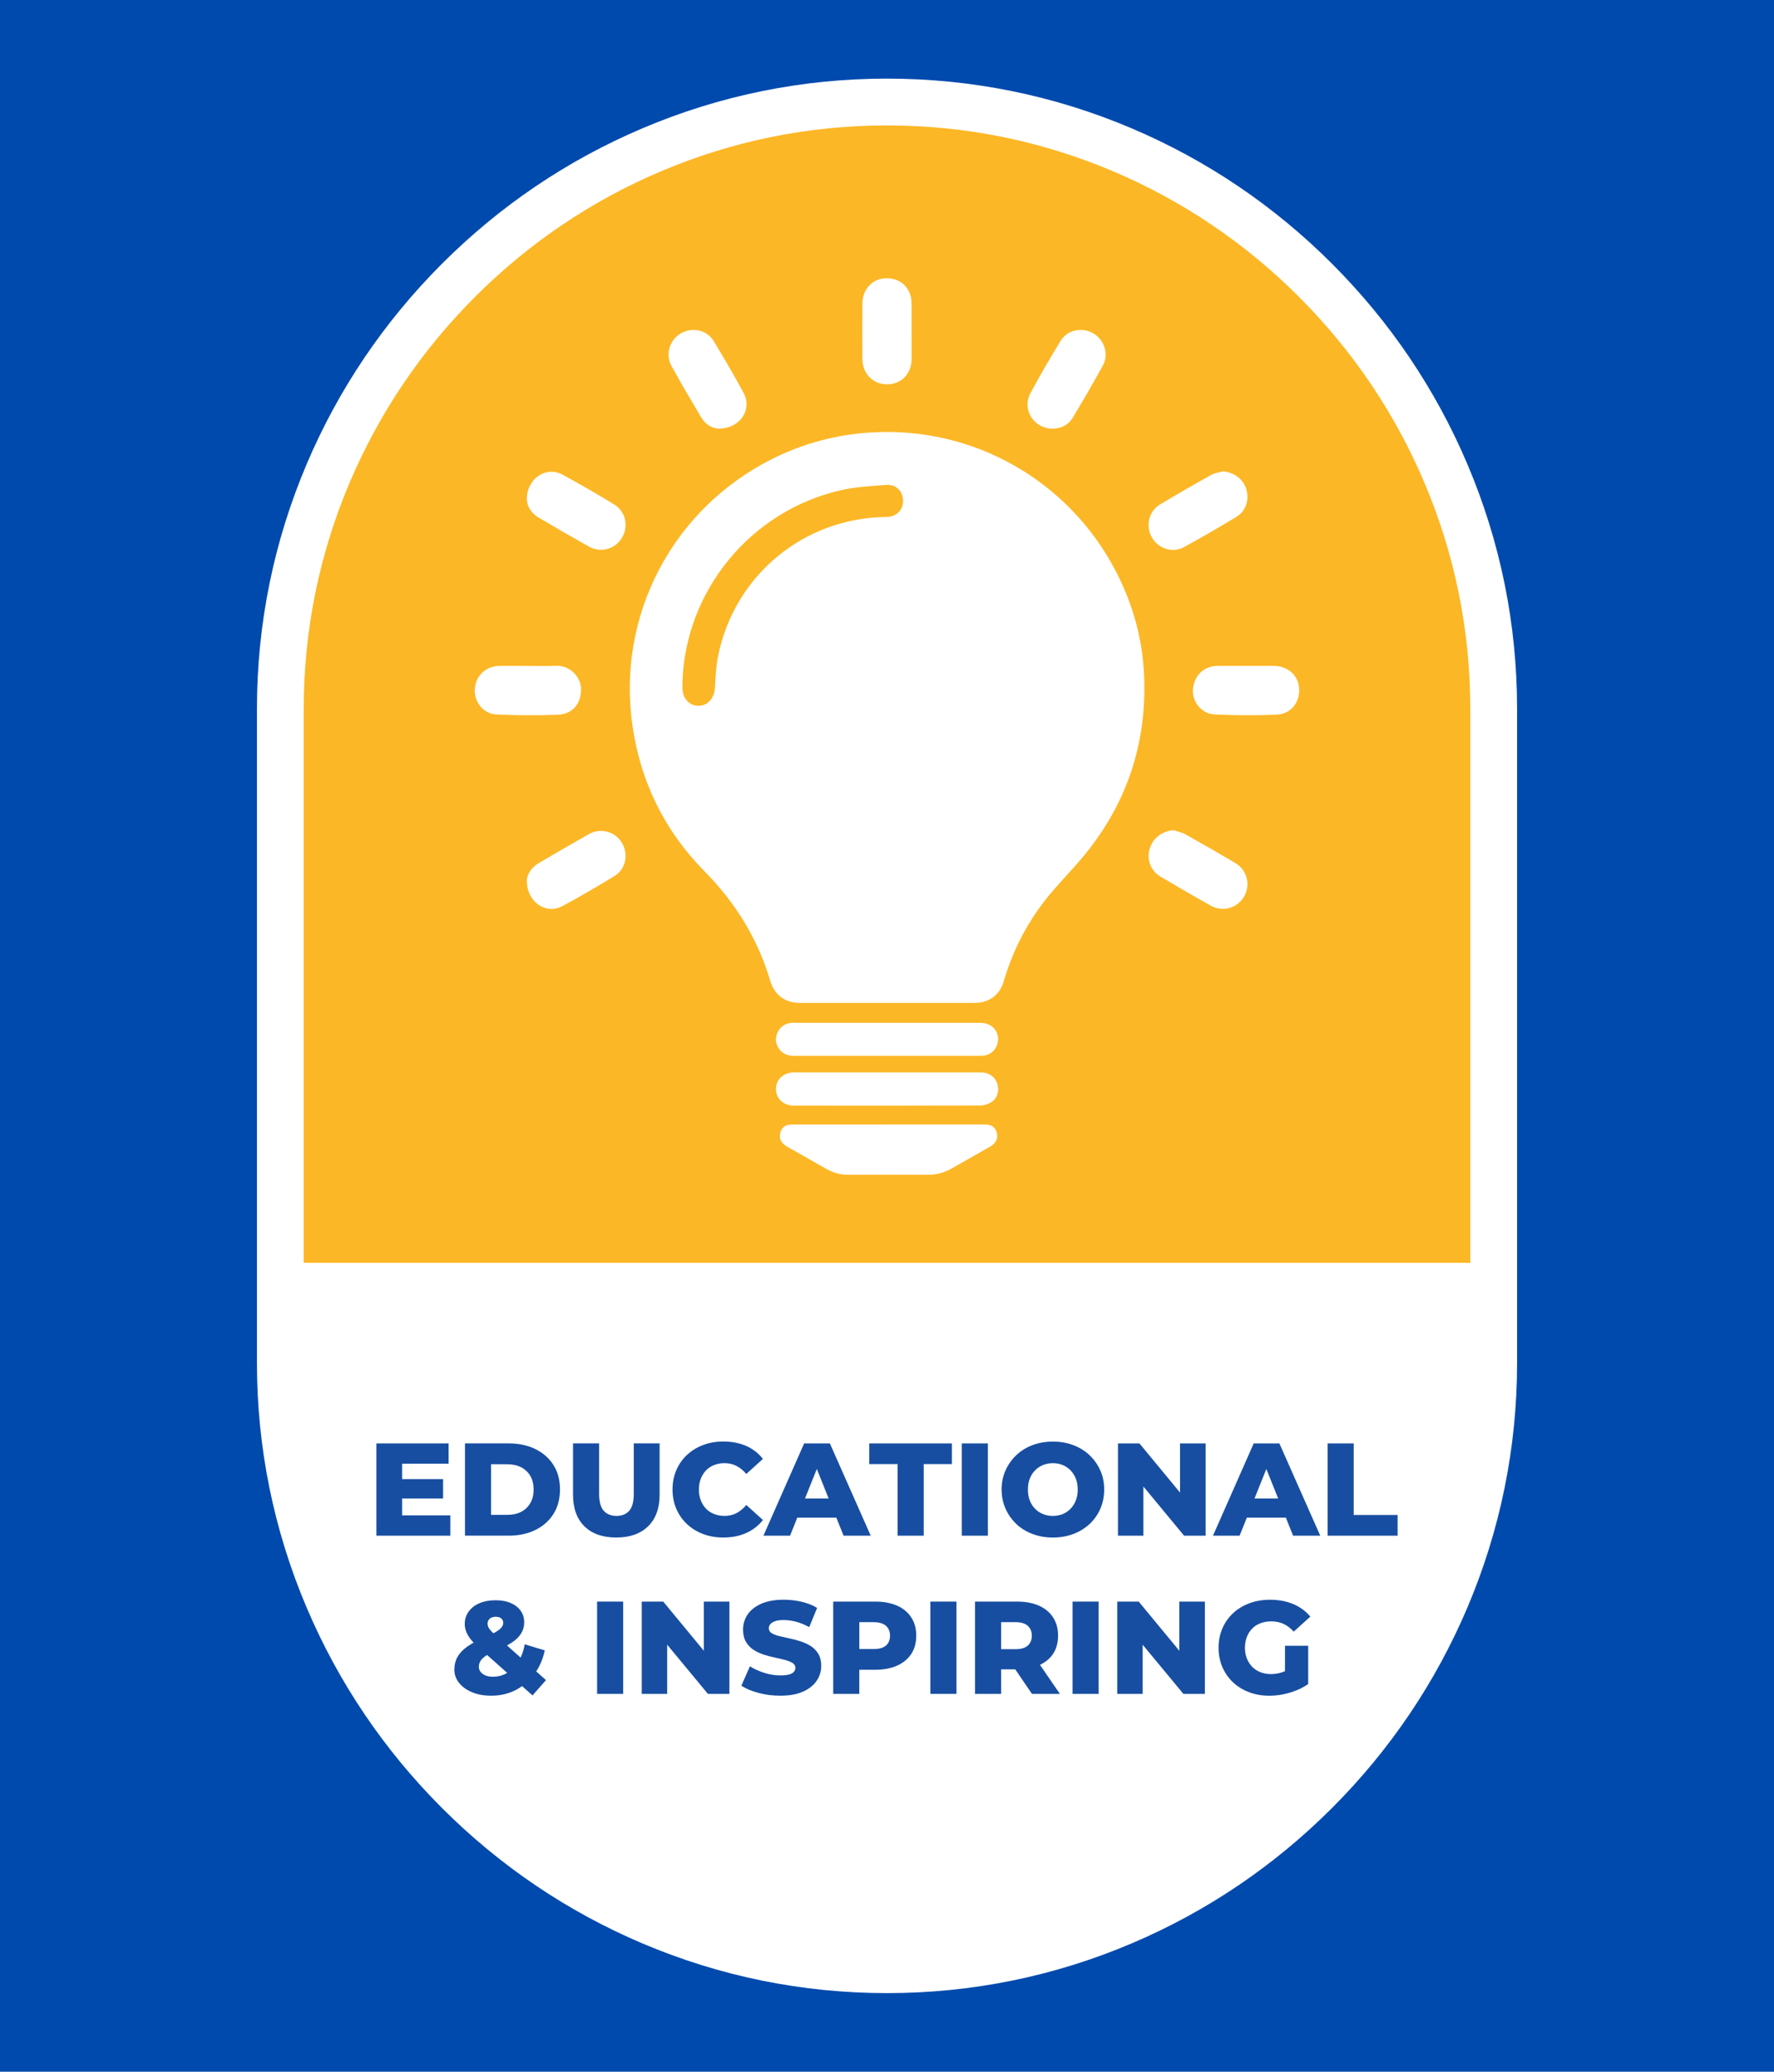
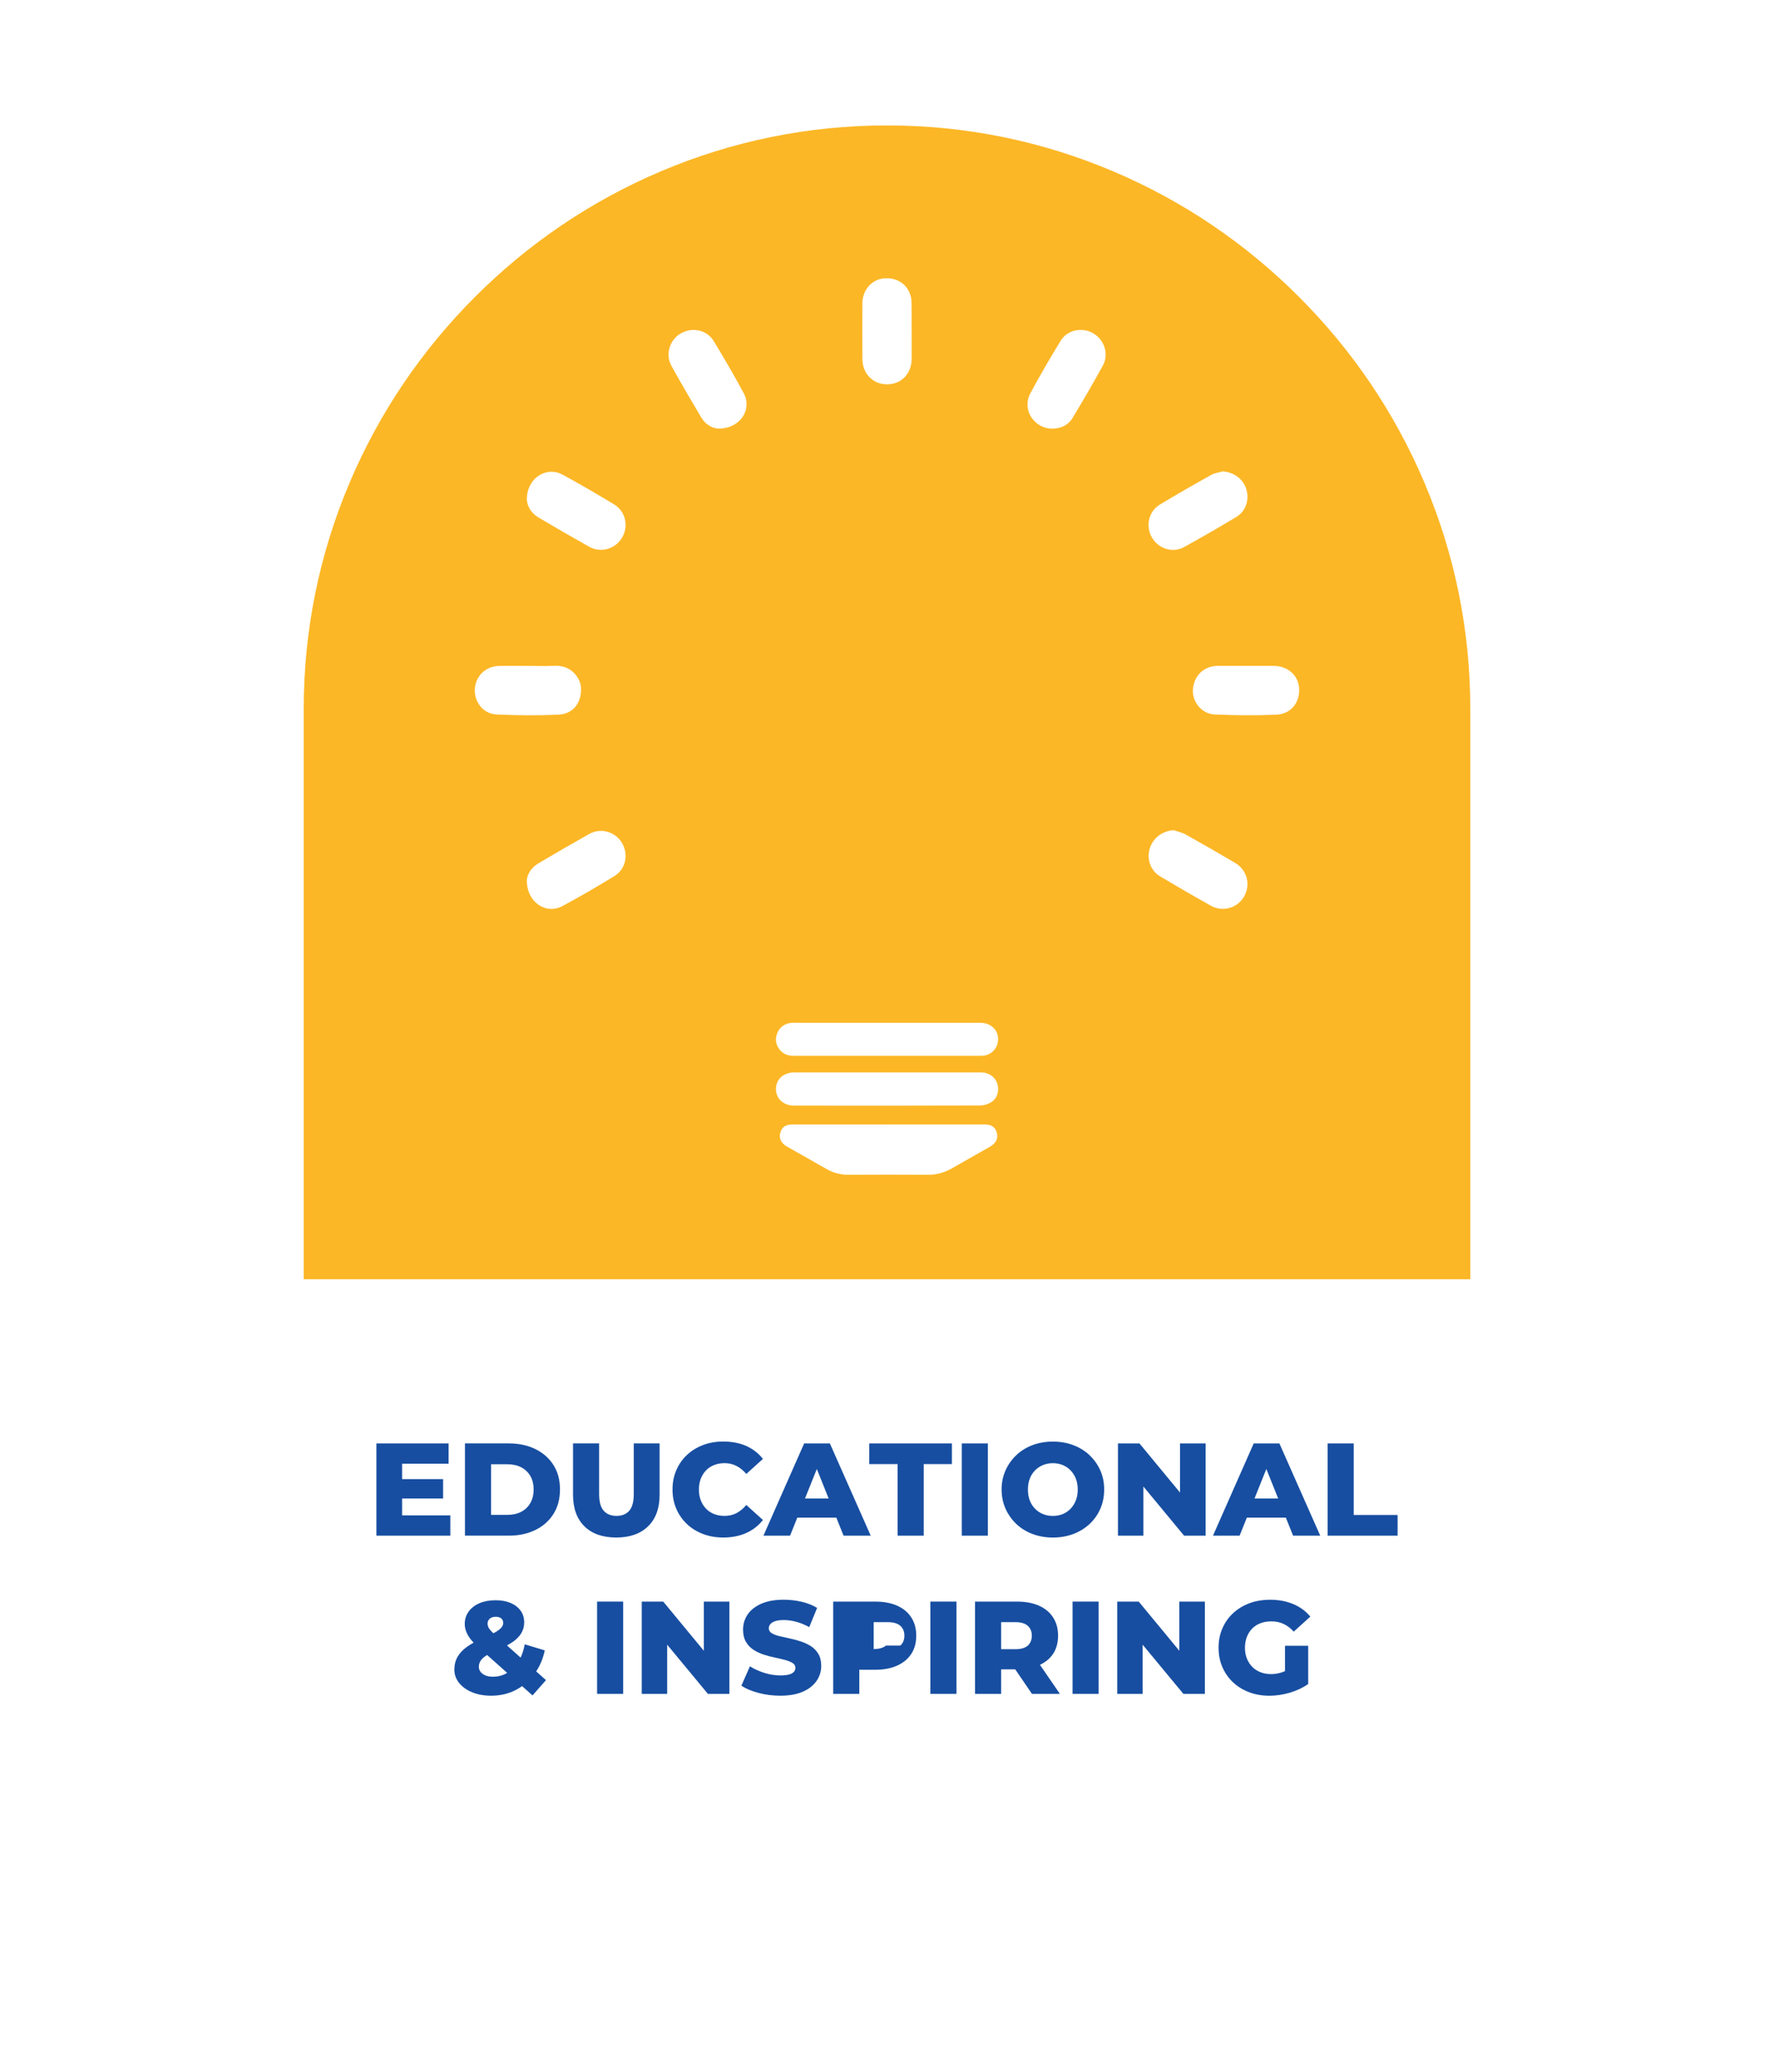
<svg xmlns="http://www.w3.org/2000/svg" viewBox="0 0 700.37 817.64" id="uuid-2e577bc4-a0cb-4492-923c-2ec27928dc2f">
  <defs>
    <style>.uuid-aa537c1b-7927-46e0-b230-ebbe8eaa6598{fill:#fff;}.uuid-7fb11963-25b8-45f6-a723-5c363f4032cc{fill:#004aad;}.uuid-5685c66d-21ad-4d7f-b94f-f478c68e7f6d{fill:#fcb726;}.uuid-d3f8a7cb-75c5-4db2-91fb-9fad0a70ecb0{fill:#174ea1;}</style>
  </defs>
-   <rect height="906.89" width="4384.98" y="-44.63" x="-757.04" class="uuid-7fb11963-25b8-45f6-a723-5c363f4032cc" />
  <polygon points="262.78 50.93 174.14 111.25 118.64 218.42 113.16 348.1 110.18 506.32 249.9 508.35 529.36 508.35 585.91 506.32 589.38 437.8 589.38 312.53 585.91 236.39 564.78 170.62 501.81 96.2 440.41 56.84 342.18 39.13 262.78 50.93" class="uuid-5685c66d-21ad-4d7f-b94f-f478c68e7f6d" />
  <path d="M108.29,504.89v24.04c0,33.49,6.4,66.05,19.02,96.77,12.18,29.64,29.59,56.29,51.76,79.2,22.16,22.92,47.94,40.92,76.6,53.51,29.71,13.05,61.19,19.67,93.59,19.67s63.88-6.62,93.59-19.67c28.66-12.59,54.44-30.6,76.6-53.51,22.16-22.92,39.58-49.57,51.76-79.2,12.62-30.72,19.02-63.27,19.02-96.77v-24.04H108.29Z" class="uuid-aa537c1b-7927-46e0-b230-ebbe8eaa6598" />
-   <rect height="17.06" width="472.76" y="498.39" x="114.43" class="uuid-aa537c1b-7927-46e0-b230-ebbe8eaa6598" />
  <path d="M350.19,786.62c-33.44,0-65.94-6.61-96.61-19.63-29.59-12.57-56.2-30.55-79.08-53.43-22.88-22.88-40.86-49.49-53.43-79.08-13.03-30.67-19.63-63.17-19.63-96.61v-258.09c0-33.44,6.61-65.94,19.63-96.61,12.57-29.59,30.55-56.2,53.43-79.08,22.88-22.88,49.49-40.86,79.08-53.43,30.67-13.03,63.17-19.63,96.61-19.63s65.94,6.61,96.61,19.63c29.59,12.57,56.2,30.55,79.08,53.43s40.86,49.49,53.43,79.08c13.03,30.67,19.63,63.17,19.63,96.61v258.09c0,33.44-6.61,65.94-19.63,96.61-12.57,29.59-30.55,56.2-53.43,79.08-22.88,22.88-49.49,40.86-79.08,53.43-30.67,13.03-63.17,19.63-96.61,19.63ZM350.19,49.5c-30.94,0-61.02,6.11-89.39,18.16-27.4,11.64-52.04,28.29-73.24,49.49-21.2,21.2-37.85,45.84-49.49,73.24-12.05,28.37-18.16,58.44-18.16,89.39v258.09c0,30.94,6.11,61.02,18.16,89.39,11.64,27.4,28.29,52.04,49.49,73.24,21.2,21.2,45.84,37.85,73.24,49.49,28.37,12.05,58.44,18.16,89.39,18.16h0c30.94,0,61.02-6.11,89.39-18.16,27.4-11.64,52.04-28.29,73.24-49.49,21.2-21.2,37.85-45.84,49.49-73.24,12.05-28.37,18.16-58.44,18.16-89.39v-258.09c0-30.94-6.11-61.02-18.16-89.39-11.64-27.4-28.29-52.04-49.49-73.24-21.2-21.2-45.84-37.85-73.24-49.49-28.37-12.05-58.44-18.16-89.39-18.16Z" class="uuid-aa537c1b-7927-46e0-b230-ebbe8eaa6598" />
-   <path d="M350.14,395.82c-11.41,0-22.82,0-34.22,0-6.11,0-10.19-3.15-11.92-8.99-4.92-16.52-13.79-30.73-25.82-42.92-15.85-16.06-25.26-35.28-28.48-57.46-6.31-43.53,15.87-85.69,55.22-105.35,12.39-6.19,25.52-9.66,39.36-10.45,40.12-2.3,77.58,18.97,96.2,54.71,6.71,12.88,10.56,26.57,11.2,41.08,1.2,27.04-6.87,51.04-24.21,71.83-4.81,5.76-10.19,11.06-14.81,16.96-7.47,9.55-12.91,20.24-16.33,31.92-1.65,5.65-5.82,8.66-11.77,8.66-11.47,0-22.94,0-34.42,0ZM269.43,269.12c0,.83,0,1.65,0,2.48.04,4.03,2.68,6.93,6.32,6.96,3.65.03,6.27-3.03,6.5-7.07.24-4.31.43-8.68,1.31-12.89,6.59-31.8,34-54.26,66.33-54.56,3.93-.04,6.62-2.6,6.64-6.32.01-3.72-2.71-6.63-6.58-6.34-6.07.46-12.24.77-18.14,2.13-35.76,8.24-61.24,39.9-62.38,75.61Z" class="uuid-aa537c1b-7927-46e0-b230-ebbe8eaa6598" />
  <path d="M350.77,443.78c12.62,0,25.23,0,37.85,0,2.8,0,4.3,1,4.91,3.26.62,2.3-.27,4.14-2.65,5.5-5.03,2.86-10.07,5.72-15.1,8.59-2.93,1.67-6.05,2.54-9.46,2.52-10.45-.06-20.9-.04-31.35,0-3.08.01-5.92-.74-8.57-2.23-5.27-2.96-10.53-5.94-15.77-8.94-2.25-1.29-3.16-3.26-2.58-5.38.63-2.31,2.09-3.31,4.88-3.31,12.62,0,25.23,0,37.85,0Z" class="uuid-aa537c1b-7927-46e0-b230-ebbe8eaa6598" />
  <path d="M350.29,423.25c12.3,0,24.59-.01,36.89,0,3.24,0,5.75,1.78,6.58,4.54.83,2.76-.02,5.74-2.45,7.23-1.23.76-2.84,1.27-4.28,1.28-24.53.08-49.05.07-73.58.04-4.22,0-7.17-2.84-7.1-6.63.06-3.82,3.01-6.46,7.25-6.46,12.23,0,24.46,0,36.7,0Z" class="uuid-aa537c1b-7927-46e0-b230-ebbe8eaa6598" />
  <path d="M350.15,416.69c-12.17,0-24.33-.01-36.5.01-2.13,0-4.06-.43-5.52-2.07-1.81-2.03-2.3-4.38-1.26-6.91,1.01-2.46,2.96-3.74,5.57-4.04.38-.04.76-.01,1.15-.01,24.46,0,48.92,0,73.38,0,4.82,0,7.91,3.64,6.88,8.09-.6,2.59-2.82,4.58-5.48,4.86-.76.08-1.53.08-2.29.08-11.98,0-23.95,0-35.93,0Z" class="uuid-aa537c1b-7927-46e0-b230-ebbe8eaa6598" />
  <path d="M482.7,186.04c4.47.3,8.18,3.04,9.37,7.14,1.21,4.15-.25,8.61-3.97,10.84-6.81,4.09-13.68,8.09-20.65,11.9-4.56,2.49-10.18.61-12.71-3.85-2.54-4.48-1.28-10.23,3.16-12.92,6.68-4.05,13.48-7.92,20.3-11.73,1.33-.75,2.98-.92,4.49-1.36Z" class="uuid-aa537c1b-7927-46e0-b230-ebbe8eaa6598" />
  <path d="M283.7,169.17c-2.19-.08-5.04-1.38-6.8-4.33-4.04-6.77-8.03-13.57-11.83-20.47-2.49-4.51-.68-10.27,3.69-12.78,4.6-2.64,10.34-1.42,13.07,3.11,4.07,6.74,8.08,13.54,11.79,20.49,3.44,6.45-1.4,14-9.92,13.97Z" class="uuid-aa537c1b-7927-46e0-b230-ebbe8eaa6598" />
  <path d="M463.34,327.65c1.6.55,3.33.88,4.78,1.7,6.55,3.66,13.05,7.4,19.51,11.21,4.74,2.8,6.21,8.59,3.53,13.27-2.61,4.55-8.4,6.26-13.09,3.64-6.71-3.75-13.37-7.62-19.98-11.54-3.82-2.27-5.43-6.72-4.21-10.92,1.24-4.24,4.99-7.07,9.45-7.35Z" class="uuid-aa537c1b-7927-46e0-b230-ebbe8eaa6598" />
  <path d="M207.99,347.59c.03-2.12,1.47-5.01,4.54-6.84,6.67-3.96,13.38-7.85,20.15-11.64,4.51-2.52,10.2-.87,12.84,3.5,2.71,4.5,1.57,10.39-2.89,13.11-6.78,4.13-13.64,8.17-20.65,11.91-6.34,3.39-13.95-1.43-13.98-10.04Z" class="uuid-aa537c1b-7927-46e0-b230-ebbe8eaa6598" />
  <path d="M415.46,169.18c-7.22-.01-12.09-7.5-8.71-13.87,3.75-7.07,7.83-13.97,11.99-20.81,2.64-4.33,8.42-5.5,12.81-2.99,4.44,2.54,6.34,8.23,3.87,12.74-3.81,6.97-7.83,13.83-11.92,20.64-1.76,2.92-4.62,4.25-8.05,4.29Z" class="uuid-aa537c1b-7927-46e0-b230-ebbe8eaa6598" />
  <path d="M359.91,130.77c0,3.63.02,7.26,0,10.89-.04,5.87-4.08,10.02-9.72,10.02-5.59,0-9.69-4.21-9.72-10.06-.03-7.33-.05-14.65,0-21.98.04-5.02,3.5-9.11,8.04-9.71,5.29-.69,9.68,2.03,11.03,6.93.28,1.02.33,2.13.34,3.21.04,3.57.02,7.13.01,10.7Z" class="uuid-aa537c1b-7927-46e0-b230-ebbe8eaa6598" />
  <path d="M208.36,262.8c3.57,0,7.14.14,10.7-.03,6.47-.31,10.11,4.83,10.31,8.64.31,5.93-3.06,10.39-8.97,10.65-8.13.36-16.31.3-24.44-.09-5.18-.25-8.78-4.95-8.5-9.98.29-5.3,4.39-9.14,9.81-9.18,3.7-.03,7.39,0,11.09,0Z" class="uuid-aa537c1b-7927-46e0-b230-ebbe8eaa6598" />
  <path d="M492.02,262.8c3.57,0,7.14,0,10.71,0,5.62,0,9.8,3.62,10.16,8.77.39,5.61-3.17,10.24-8.96,10.49-8.13.35-16.31.29-24.44-.09-5.16-.24-8.91-5.09-8.51-9.95.45-5.48,4.35-9.16,9.77-9.22.06,0,.13,0,.19,0,3.7,0,7.39,0,11.09,0Z" class="uuid-aa537c1b-7927-46e0-b230-ebbe8eaa6598" />
  <path d="M208,197.05c0-8.37,7.7-13.19,14.1-9.72,6.87,3.72,13.62,7.68,20.31,11.72,4.54,2.74,5.85,8.52,3.24,13.04-2.65,4.59-8.4,6.29-13.08,3.67-6.71-3.75-13.37-7.61-19.98-11.53-3.08-1.82-4.52-4.71-4.59-7.17Z" class="uuid-aa537c1b-7927-46e0-b230-ebbe8eaa6598" />
  <polygon points="158.75 591.41 174.93 591.41 174.93 583.76 158.75 583.76 158.75 577.68 177.11 577.68 177.11 569.67 148.6 569.67 148.6 606.09 177.79 606.09 177.79 598.07 158.75 598.07 158.75 591.41" class="uuid-d3f8a7cb-75c5-4db2-91fb-9fad0a70ecb0" />
  <path d="M211.35,571.9c-3.05-1.49-6.57-2.24-10.56-2.24h-17.22v36.42h17.22c3.99,0,7.51-.75,10.56-2.24,3.05-1.49,5.44-3.6,7.15-6.32,1.72-2.72,2.58-5.96,2.58-9.7s-.86-6.92-2.58-9.63c-1.72-2.71-4.1-4.8-7.15-6.29ZM209.37,593.21c-.87,1.51-2.07,2.66-3.62,3.46-1.54.8-3.37,1.2-5.49,1.2h-6.4v-19.98h6.4c2.12,0,3.95.4,5.49,1.2,1.54.8,2.75,1.93,3.62,3.41.87,1.48,1.3,3.27,1.3,5.38s-.43,3.82-1.3,5.33Z" class="uuid-d3f8a7cb-75c5-4db2-91fb-9fad0a70ecb0" />
  <path d="M255.86,602.39c3.03-2.95,4.55-7.11,4.55-12.49v-20.24h-10.2v19.93c0,3.09-.6,5.31-1.79,6.66-1.2,1.35-2.87,2.03-5.02,2.03s-3.83-.68-5.05-2.03c-1.21-1.35-1.82-3.57-1.82-6.66v-19.93h-10.3v20.24c0,5.38,1.5,9.54,4.5,12.49,3,2.95,7.19,4.42,12.56,4.42s9.53-1.47,12.56-4.42Z" class="uuid-d3f8a7cb-75c5-4db2-91fb-9fad0a70ecb0" />
  <path d="M271.23,601.53c1.8,1.68,3.92,2.98,6.35,3.9,2.43.92,5.08,1.38,7.96,1.38,3.36,0,6.37-.59,9.03-1.77s4.86-2.9,6.63-5.15l-6.56-5.93c-1.18,1.42-2.48,2.5-3.9,3.23-1.42.73-2.98,1.09-4.68,1.09-1.49,0-2.86-.24-4.11-.73-1.25-.48-2.32-1.19-3.2-2.11-.88-.92-1.58-2.02-2.08-3.3-.5-1.28-.75-2.71-.75-4.27s.25-2.98.75-4.27c.5-1.28,1.2-2.38,2.08-3.3.88-.92,1.95-1.62,3.2-2.11,1.25-.48,2.62-.73,4.11-.73,1.7,0,3.26.36,4.68,1.09,1.42.73,2.72,1.79,3.9,3.17l6.56-5.93c-1.77-2.25-3.98-3.96-6.63-5.13-2.65-1.16-5.66-1.74-9.03-1.74-2.88,0-5.53.46-7.96,1.38-2.43.92-4.54,2.22-6.35,3.9-1.8,1.68-3.21,3.69-4.21,6.01-1.01,2.32-1.51,4.87-1.51,7.65s.5,5.33,1.51,7.65c1.01,2.32,2.41,4.33,4.21,6.01Z" class="uuid-d3f8a7cb-75c5-4db2-91fb-9fad0a70ecb0" />
  <path d="M314.78,598.96h15.4l2.86,7.13h10.72l-16.13-36.42h-10.15l-16.08,36.42h10.51l2.86-7.13ZM317.81,591.41l4.67-11.65,4.67,11.65h-9.35Z" class="uuid-d3f8a7cb-75c5-4db2-91fb-9fad0a70ecb0" />
  <polygon points="375.81 569.67 343.19 569.67 343.19 577.83 354.38 577.83 354.38 606.09 364.68 606.09 364.68 577.83 375.81 577.83 375.81 569.67" class="uuid-d3f8a7cb-75c5-4db2-91fb-9fad0a70ecb0" />
  <rect height="36.42" width="10.3" y="569.67" x="379.71" class="uuid-d3f8a7cb-75c5-4db2-91fb-9fad0a70ecb0" />
  <path d="M430.13,574.3c-1.8-1.7-3.94-3.02-6.4-3.95-2.46-.94-5.15-1.4-8.06-1.4s-5.6.47-8.06,1.4c-2.46.94-4.6,2.26-6.4,3.98-1.8,1.72-3.22,3.72-4.24,6.01-1.02,2.29-1.54,4.79-1.54,7.49s.51,5.26,1.54,7.57c1.02,2.31,2.44,4.32,4.24,6.04,1.8,1.72,3.95,3.04,6.43,3.98,2.48.94,5.16,1.4,8.04,1.4s5.6-.47,8.06-1.4c2.46-.94,4.6-2.25,6.43-3.95,1.82-1.7,3.23-3.7,4.24-6.01,1.01-2.31,1.51-4.85,1.51-7.62s-.51-5.26-1.54-7.54c-1.02-2.29-2.44-4.28-4.24-5.98ZM424.74,592.17c-.5,1.27-1.2,2.36-2.08,3.28-.88.92-1.93,1.62-3.12,2.11-1.2.49-2.49.73-3.88.73s-2.68-.24-3.88-.73c-1.2-.48-2.25-1.19-3.15-2.11-.9-.92-1.6-2.01-2.08-3.28-.49-1.27-.73-2.7-.73-4.29s.24-3.03.73-4.29c.49-1.27,1.18-2.36,2.08-3.28.9-.92,1.95-1.62,3.15-2.11,1.2-.48,2.49-.73,3.88-.73s2.68.24,3.88.73c1.2.49,2.24,1.19,3.12,2.11.88.92,1.58,2.01,2.08,3.28.5,1.27.75,2.7.75,4.29s-.25,3.03-.75,4.29Z" class="uuid-d3f8a7cb-75c5-4db2-91fb-9fad0a70ecb0" />
  <polygon points="465.87 589.06 449.85 569.67 441.37 569.67 441.37 606.09 451.41 606.09 451.41 586.68 467.48 606.09 475.97 606.09 475.97 569.67 465.87 569.67 465.87 589.06" class="uuid-d3f8a7cb-75c5-4db2-91fb-9fad0a70ecb0" />
  <path d="M494.96,569.67l-16.08,36.42h10.51l2.86-7.13h15.4l2.86,7.13h10.72l-16.13-36.42h-10.15ZM495.28,591.41l4.67-11.65,4.67,11.65h-9.35Z" class="uuid-d3f8a7cb-75c5-4db2-91fb-9fad0a70ecb0" />
  <polygon points="534.44 597.92 534.44 569.67 524.14 569.67 524.14 606.09 551.77 606.09 551.77 597.92 534.44 597.92" class="uuid-d3f8a7cb-75c5-4db2-91fb-9fad0a70ecb0" />
  <path d="M215.07,651.35l-7.91-2.39c-.35,1.96-.9,3.7-1.63,5.24l-5.38-4.8c.67-.36,1.3-.73,1.86-1.09,1.66-1.09,2.9-2.3,3.72-3.62.81-1.32,1.22-2.76,1.22-4.32,0-1.84-.48-3.41-1.43-4.71-.95-1.3-2.26-2.31-3.93-3.02-1.66-.71-3.64-1.07-5.93-1.07-2.43,0-4.55.39-6.37,1.17-1.82.78-3.24,1.88-4.27,3.3-1.02,1.42-1.54,3.05-1.54,4.89,0,.97.18,1.95.55,2.94.36.99.92,1.97,1.66,2.94.37.49.81.99,1.29,1.49-.86.49-1.67.98-2.38,1.47-1.79,1.25-3.1,2.62-3.95,4.11-.85,1.49-1.27,3.19-1.27,5.1s.63,3.69,1.9,5.26c1.27,1.56,2.99,2.78,5.18,3.67s4.66,1.33,7.44,1.33c3.57,0,6.81-.75,9.7-2.24.88-.45,1.72-.97,2.52-1.54l4.12,3.67,5.31-6.04-3.86-3.44c1.6-2.44,2.73-5.21,3.39-8.32ZM193.35,638.84c.57-.5,1.36-.75,2.37-.75s1.71.23,2.21.68c.5.45.75,1.04.75,1.77,0,.59-.23,1.17-.68,1.74-.45.57-1.21,1.17-2.26,1.8-.29.17-.61.34-.95.52-.33-.31-.63-.61-.87-.86-.57-.61-.95-1.14-1.14-1.59-.19-.45-.29-.9-.29-1.35,0-.8.29-1.45.86-1.95ZM200.19,660.27c-1.7.99-3.56,1.48-5.57,1.48-1.18,0-2.18-.17-2.99-.52-.82-.35-1.45-.81-1.9-1.4-.45-.59-.68-1.23-.68-1.93,0-.87.21-1.65.62-2.34.42-.69,1.1-1.36,2.05-2,.19-.12.39-.25.6-.38l7.91,7.05s-.04.03-.05.04Z" class="uuid-d3f8a7cb-75c5-4db2-91fb-9fad0a70ecb0" />
  <rect height="36.42" width="10.3" y="632.1" x="235.73" class="uuid-d3f8a7cb-75c5-4db2-91fb-9fad0a70ecb0" />
  <polygon points="277.87 651.5 261.84 632.1 253.36 632.1 253.36 668.52 263.4 668.52 263.4 649.11 279.48 668.52 287.96 668.52 287.96 632.1 277.87 632.1 277.87 651.5" class="uuid-d3f8a7cb-75c5-4db2-91fb-9fad0a70ecb0" />
  <path d="M320.09,649.66c-1.23-.78-2.58-1.4-4.03-1.87-1.46-.47-2.92-.86-4.4-1.17-1.47-.31-2.82-.62-4.03-.91-1.21-.29-2.2-.68-2.97-1.15-.76-.47-1.14-1.12-1.14-1.95,0-.56.19-1.08.57-1.56.38-.49,1.01-.88,1.87-1.2.87-.31,2.01-.47,3.43-.47,1.6,0,3.24.23,4.94.68,1.7.45,3.42,1.16,5.15,2.13l3.12-7.6c-1.77-1.07-3.81-1.88-6.11-2.42-2.31-.54-4.66-.81-7.05-.81-3.57,0-6.56.54-8.95,1.61-2.39,1.08-4.18,2.5-5.36,4.27-1.18,1.77-1.77,3.73-1.77,5.88,0,1.94.37,3.56,1.12,4.84.75,1.28,1.73,2.32,2.94,3.12,1.21.8,2.57,1.44,4.06,1.93,1.49.49,2.96.88,4.4,1.17,1.44.3,2.77.61,4.01.94,1.23.33,2.23.73,2.99,1.2.76.47,1.14,1.1,1.14,1.9,0,.62-.2,1.16-.6,1.61-.4.45-1.02.8-1.87,1.04-.85.24-2,.37-3.46.37-2.12,0-4.24-.34-6.37-1.02-2.13-.68-4.01-1.53-5.65-2.58l-3.38,7.65c1.7,1.14,3.93,2.09,6.69,2.83,2.76.75,5.65,1.12,8.66,1.12,3.61,0,6.61-.54,9-1.61,2.39-1.07,4.19-2.51,5.39-4.29,1.2-1.79,1.79-3.74,1.79-5.85,0-1.91-.38-3.49-1.14-4.76-.76-1.27-1.76-2.29-2.99-3.07Z" class="uuid-d3f8a7cb-75c5-4db2-91fb-9fad0a70ecb0" />
-   <path d="M354.19,633.71c-2.43-1.07-5.31-1.61-8.64-1.61h-16.6v36.42h10.3v-9.52h6.3c3.33,0,6.21-.55,8.64-1.64,2.43-1.09,4.29-2.64,5.59-4.63,1.3-1.99,1.95-4.4,1.95-7.21s-.65-5.12-1.95-7.15c-1.3-2.03-3.17-3.58-5.59-4.66ZM349.77,649.45c-1.08.92-2.69,1.38-4.84,1.38h-5.67v-10.61h5.67c2.15,0,3.76.48,4.84,1.43,1.07.95,1.61,2.25,1.61,3.88s-.54,3.01-1.61,3.93Z" class="uuid-d3f8a7cb-75c5-4db2-91fb-9fad0a70ecb0" />
+   <path d="M354.19,633.71c-2.43-1.07-5.31-1.61-8.64-1.61h-16.6v36.42h10.3v-9.52h6.3c3.33,0,6.21-.55,8.64-1.64,2.43-1.09,4.29-2.64,5.59-4.63,1.3-1.99,1.95-4.4,1.95-7.21s-.65-5.12-1.95-7.15c-1.3-2.03-3.17-3.58-5.59-4.66ZM349.77,649.45c-1.08.92-2.69,1.38-4.84,1.38v-10.61h5.67c2.15,0,3.76.48,4.84,1.43,1.07.95,1.61,2.25,1.61,3.88s-.54,3.01-1.61,3.93Z" class="uuid-d3f8a7cb-75c5-4db2-91fb-9fad0a70ecb0" />
  <rect height="36.42" width="10.3" y="632.1" x="367.31" class="uuid-d3f8a7cb-75c5-4db2-91fb-9fad0a70ecb0" />
  <path d="M415.77,652.7c1.3-1.98,1.95-4.37,1.95-7.18s-.65-5.12-1.95-7.15-3.17-3.58-5.59-4.66c-2.43-1.07-5.31-1.61-8.64-1.61h-16.6v36.42h10.3v-9.68h5.57l6.6,9.68h11.03l-7.87-11.47c2.22-1.05,3.97-2.49,5.19-4.35ZM405.75,641.65c1.07.95,1.61,2.25,1.61,3.88s-.54,3.02-1.61,3.95c-1.08.94-2.69,1.4-4.84,1.4h-5.67v-10.67h5.67c2.15,0,3.76.48,4.84,1.43Z" class="uuid-d3f8a7cb-75c5-4db2-91fb-9fad0a70ecb0" />
  <rect height="36.42" width="10.3" y="632.1" x="423.44" class="uuid-d3f8a7cb-75c5-4db2-91fb-9fad0a70ecb0" />
  <polygon points="465.59 651.5 449.56 632.1 441.08 632.1 441.08 668.52 451.12 668.52 451.12 649.11 467.2 668.52 475.68 668.52 475.68 632.1 465.59 632.1 465.59 651.5" class="uuid-d3f8a7cb-75c5-4db2-91fb-9fad0a70ecb0" />
  <path d="M494.36,642.74c.9-.92,1.99-1.62,3.28-2.11,1.28-.48,2.71-.73,4.27-.73,1.77,0,3.37.33,4.81.99,1.44.66,2.78,1.68,4.03,3.07l6.56-5.93c-1.77-2.15-4.01-3.8-6.71-4.94-2.71-1.14-5.76-1.72-9.16-1.72-2.98,0-5.71.46-8.17,1.38-2.46.92-4.6,2.22-6.43,3.9-1.82,1.68-3.23,3.69-4.24,6.01-1.01,2.32-1.51,4.87-1.51,7.65s.5,5.33,1.51,7.65c1.01,2.32,2.41,4.33,4.21,6.01,1.8,1.68,3.92,2.98,6.35,3.9,2.43.92,5.1,1.38,8.01,1.38,2.64,0,5.31-.4,8.04-1.2,2.72-.8,5.14-1.94,7.26-3.43v-15.09h-9.16v10.01c-.35.16-.69.3-1.04.42-1.46.5-2.95.75-4.47.75s-2.92-.25-4.19-.75c-1.27-.5-2.35-1.21-3.25-2.13-.9-.92-1.6-2.02-2.11-3.3-.5-1.28-.75-2.69-.75-4.21s.25-2.98.75-4.27c.5-1.28,1.2-2.38,2.11-3.3Z" class="uuid-d3f8a7cb-75c5-4db2-91fb-9fad0a70ecb0" />
</svg>